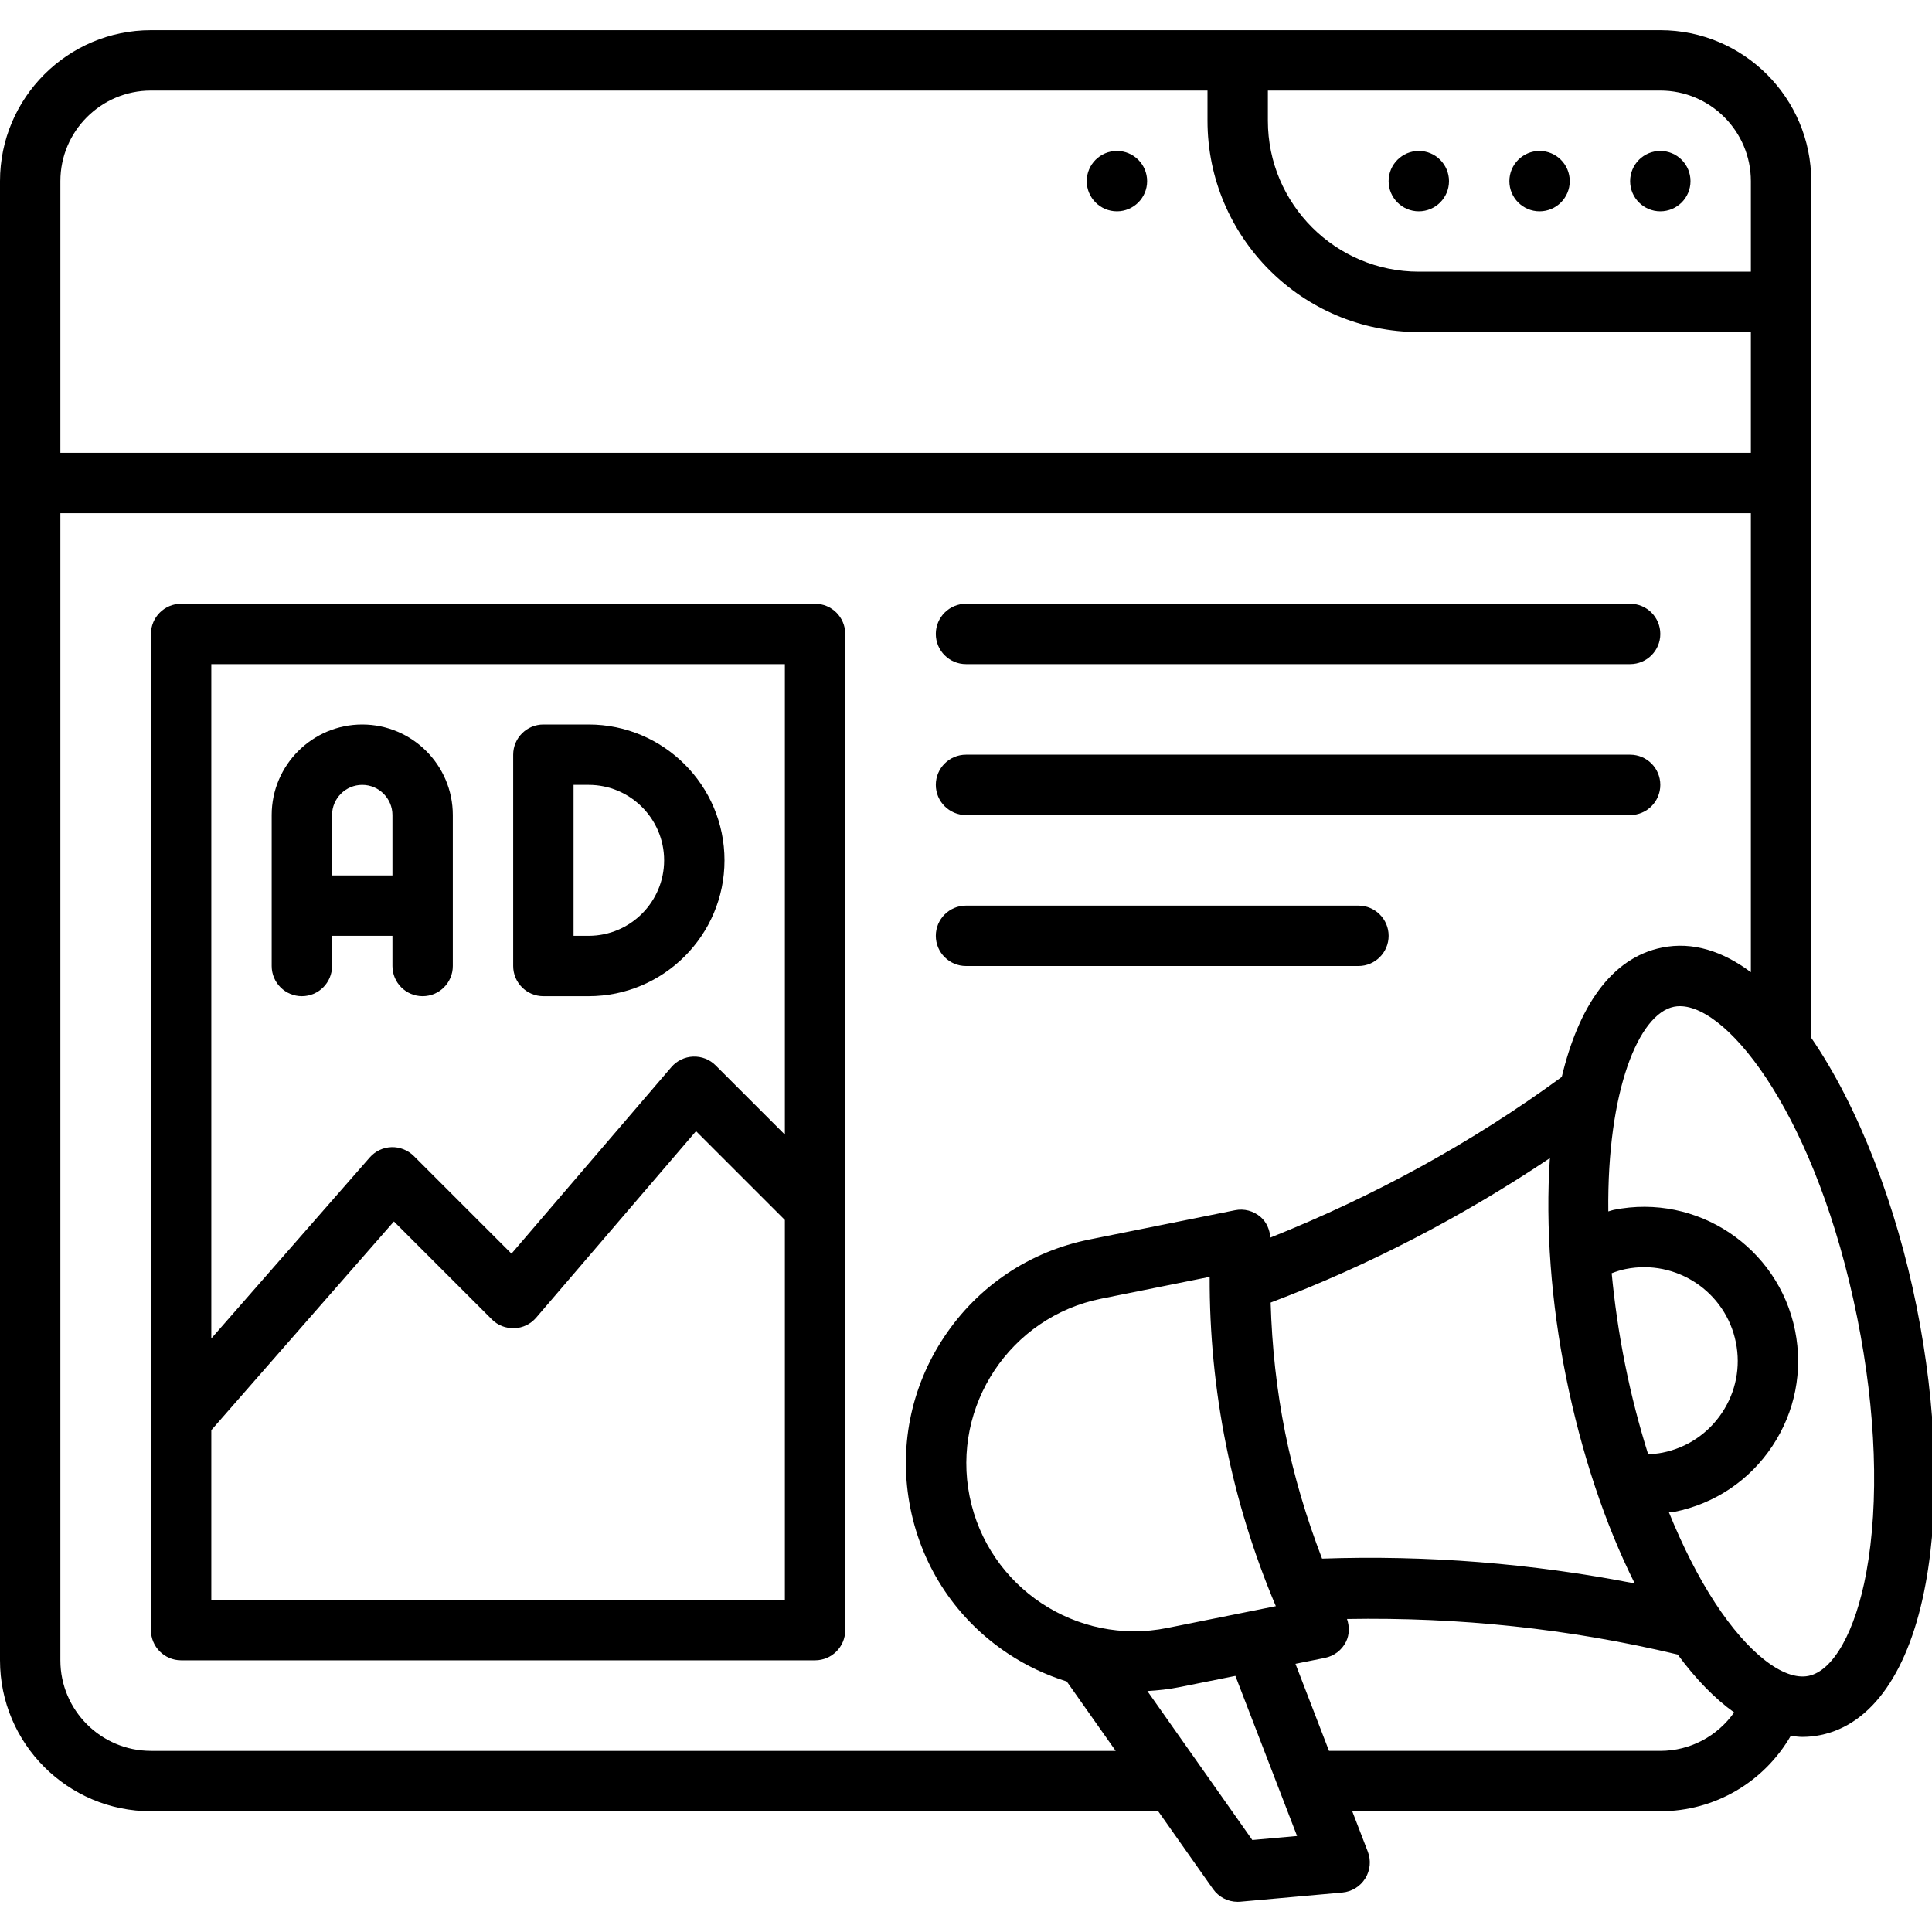
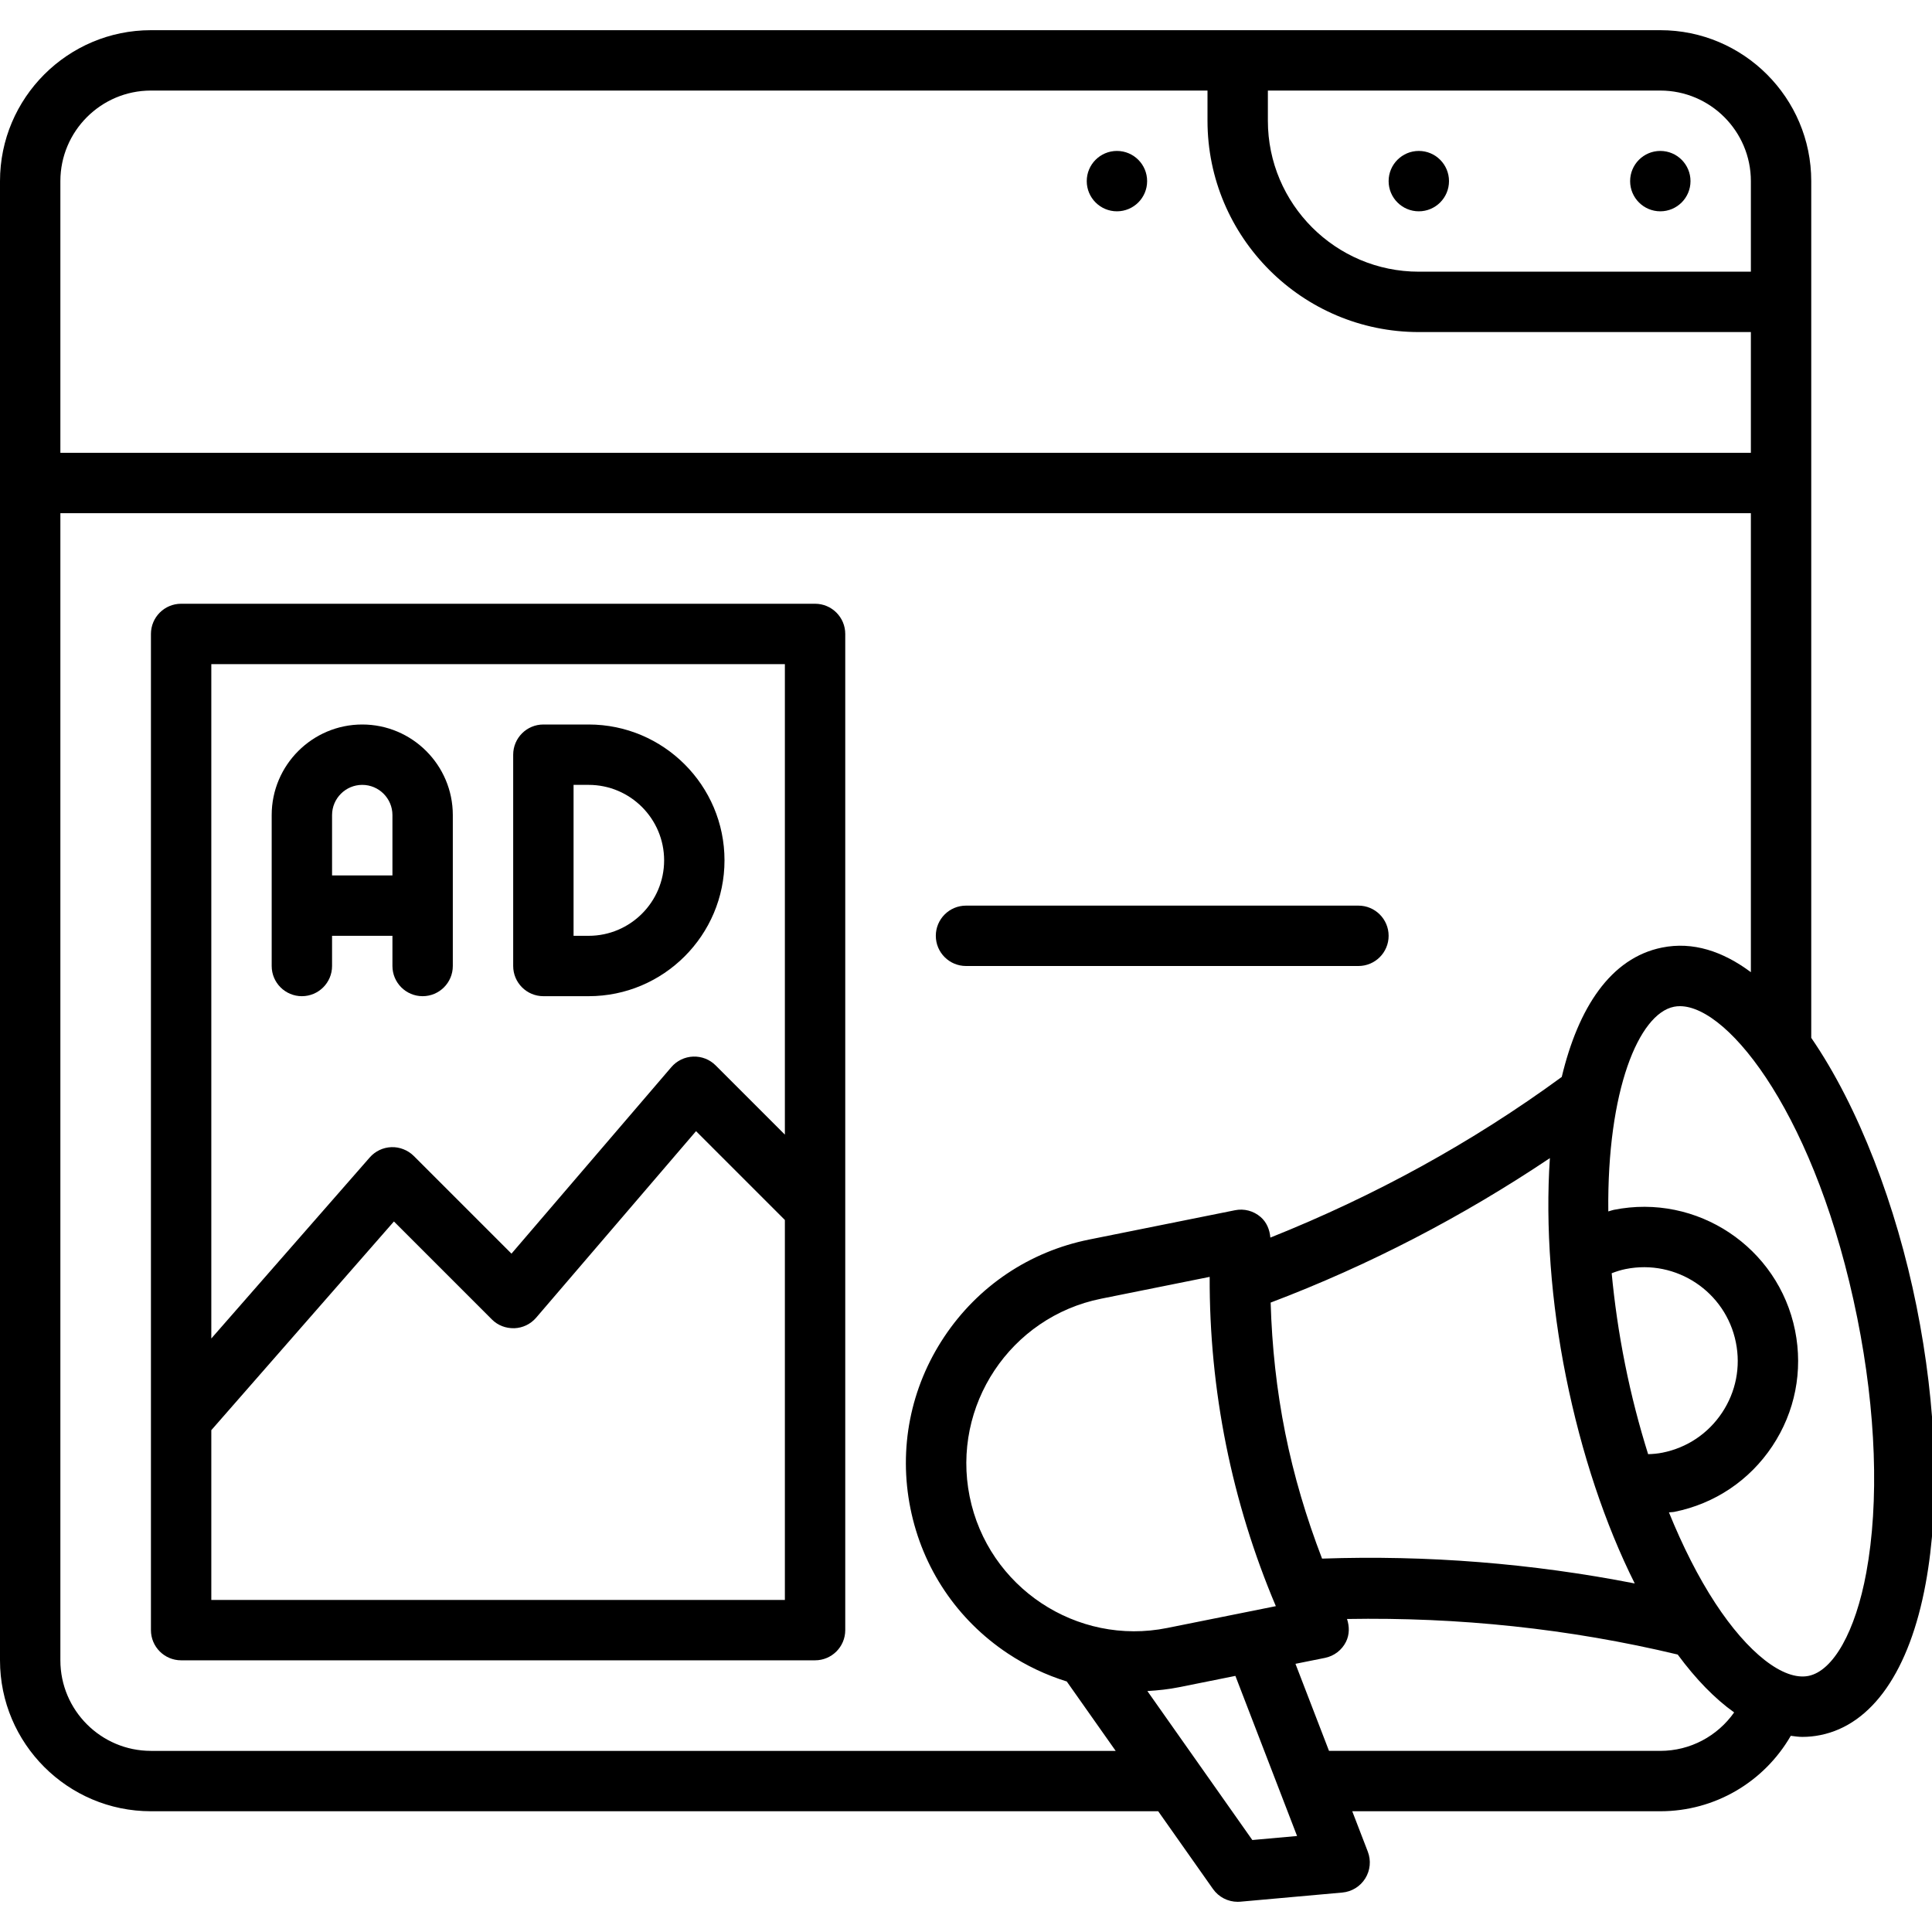
<svg xmlns="http://www.w3.org/2000/svg" enable-background="new 0 0 64 64" viewBox="0 0 64 64">
  <g id="Layer_1" />
  <g id="Layer_12" display="none" />
  <g id="Digital_Marketing_00000096756907005084338430000002489646608126676096_" />
  <g id="Promotion" />
  <g id="Marketing" />
  <g id="Ads">
    <g>
      <circle cx="55" cy="6" r="1" />
-       <circle cx="51" cy="6" r="1" />
      <circle cx="47" cy="6" r="1" />
      <circle cx="37" cy="6" r="1" />
      <path d="m27 20h-21c-.552 0-1 .448-1 1v33c0 .552.448 1 1 1h21c.552 0 1-.448 1-1v-33c0-.552-.448-1-1-1zm-1 2v15.586l-2.293-2.293c-.197-.197-.463-.302-.746-.292-.278.01-.54.137-.721.348l-5.297 6.18-3.236-3.236c-.196-.196-.474-.302-.74-.292-.277.009-.537.133-.719.341l-5.248 5.997v-22.339zm-19 31v-5.624l6.049-6.913 3.244 3.244c.197.197.454.298.746.292.278-.01.54-.137.721-.348l5.297-6.18 2.943 2.943v12.586z" />
      <path d="m63.486 43.266c-.665-3.305-1.912-6.596-3.486-8.886v-28.38c0-2.757-2.243-5-5-5h-50c-2.757 0-5 2.243-5 5v49c0 2.757 2.243 5 5 5h33.367l1.815 2.576c.189.267.495.424.818.424.03 0 .06-.001.089-.004l3.377-.303c.312-.028.594-.201.76-.468.166-.266.197-.595.084-.888l-.515-1.337h10.205c1.804 0 3.436-.966 4.322-2.499.128.016.255.036.382.036.201 0 .4-.02.598-.06 1.717-.345 2.956-2.127 3.488-5.019.476-2.583.368-5.848-.304-9.192zm-5.486-37.266v3h-11c-2.757 0-5-2.243-5-5v-1h13c1.654 0 3 1.346 3 3zm-53-3h35v1c0 3.86 3.14 7 7 7h11v4h-56v-9c0-1.654 1.346-3 3-3zm0 55c-1.654 0-3-1.346-3-3v-38h56v15.205c-.931-.694-1.922-1.022-2.942-.816-1.707.343-2.776 1.998-3.323 4.286-2.98 2.182-6.227 3.955-9.653 5.322-.021-.261-.122-.51-.323-.683-.234-.202-.547-.286-.85-.223l-4.826.97c-1.98.398-3.687 1.544-4.806 3.226s-1.516 3.699-1.118 5.68c.398 1.98 1.544 3.688 3.226 4.806.612.407 1.27.715 1.953.928l1.621 2.3h-31.959zm49.596-9.829c-.296-.945-.555-1.936-.761-2.965-.215-1.068-.355-2.075-.446-3.028.154-.06.307-.108.462-.139 1.681-.338 3.316.754 3.652 2.43.164.812.001 1.64-.458 2.329-.459.69-1.159 1.16-1.972 1.323-.154.031-.313.046-.477.05zm-22.476 1.4c-.604-3.007 1.35-5.945 4.357-6.55l3.595-.723c-.007 1.866.174 3.732.542 5.565.368 1.831.921 3.623 1.65 5.343l-3.595.722c-3.002.607-5.944-1.349-6.549-4.357zm11.675 2.06c-.52-1.351-.935-2.742-1.22-4.161-.286-1.424-.441-2.871-.483-4.32 3.26-1.236 6.356-2.846 9.25-4.786-.153 2.261.043 4.807.532 7.237.509 2.533 1.3 4.898 2.279 6.853-3.41-.667-6.884-.943-10.358-.823zm-2.31 9.322-3.477-4.935c.352-.021.704-.057 1.055-.128l1.861-.374 2.043 5.304zm13.515-2.953h-10.975l-1.111-2.884.976-.196c.303-.061.561-.258.698-.534.118-.238.116-.507.034-.755 3.686-.064 7.364.318 10.954 1.178.603.818 1.232 1.463 1.87 1.917-.554.786-1.455 1.274-2.446 1.274zm6.823-5.903c-.358 1.944-1.092 3.254-1.916 3.42-.827.164-2.007-.76-3.088-2.414-.563-.861-1.077-1.88-1.533-3.003.059-.01.123-.006.181-.018 1.336-.269 2.488-1.041 3.243-2.176s1.022-2.495.754-3.832c-.555-2.758-3.248-4.552-6.007-3.996-.06.012-.12.037-.18.052-.043-4.005 1.007-6.546 2.175-6.78.063-.013.129-.019.198-.019 1.65 0 4.549 3.735 5.875 10.33.623 3.1.729 6.096.298 8.436z" />
      <path d="m10 33c.552 0 1-.448 1-1v-1h2v1c0 .552.448 1 1 1s1-.448 1-1v-5c0-1.654-1.346-3-3-3s-3 1.346-3 3v5c0 .552.448 1 1 1zm2-7c.551 0 1 .449 1 1v2h-2v-2c0-.551.449-1 1-1z" />
      <path d="m18 33h1.5c2.481 0 4.5-2.019 4.5-4.5s-2.019-4.5-4.5-4.5h-1.5c-.552 0-1 .448-1 1v7c0 .552.448 1 1 1zm1-7h.5c1.378 0 2.5 1.122 2.5 2.5s-1.122 2.5-2.5 2.5h-.5z" />
-       <path d="m32 22h22c.552 0 1-.448 1-1s-.448-1-1-1h-22c-.552 0-1 .448-1 1s.448 1 1 1z" />
-       <path d="m32 27h22c.552 0 1-.448 1-1s-.448-1-1-1h-22c-.552 0-1 .448-1 1s.448 1 1 1z" />
      <path d="m32 32h13c.552 0 1-.448 1-1s-.448-1-1-1h-13c-.552 0-1 .448-1 1s.448 1 1 1z" />
    </g>
  </g>
  <g id="Digital_Marketing" />
  <g id="SEO_00000002363637619184907740000003417798387627012762_" />
  <g id="Search_Engine" />
  <g id="Optimization" />
  <g id="SEO" />
  <g id="Keyword" />
</svg>